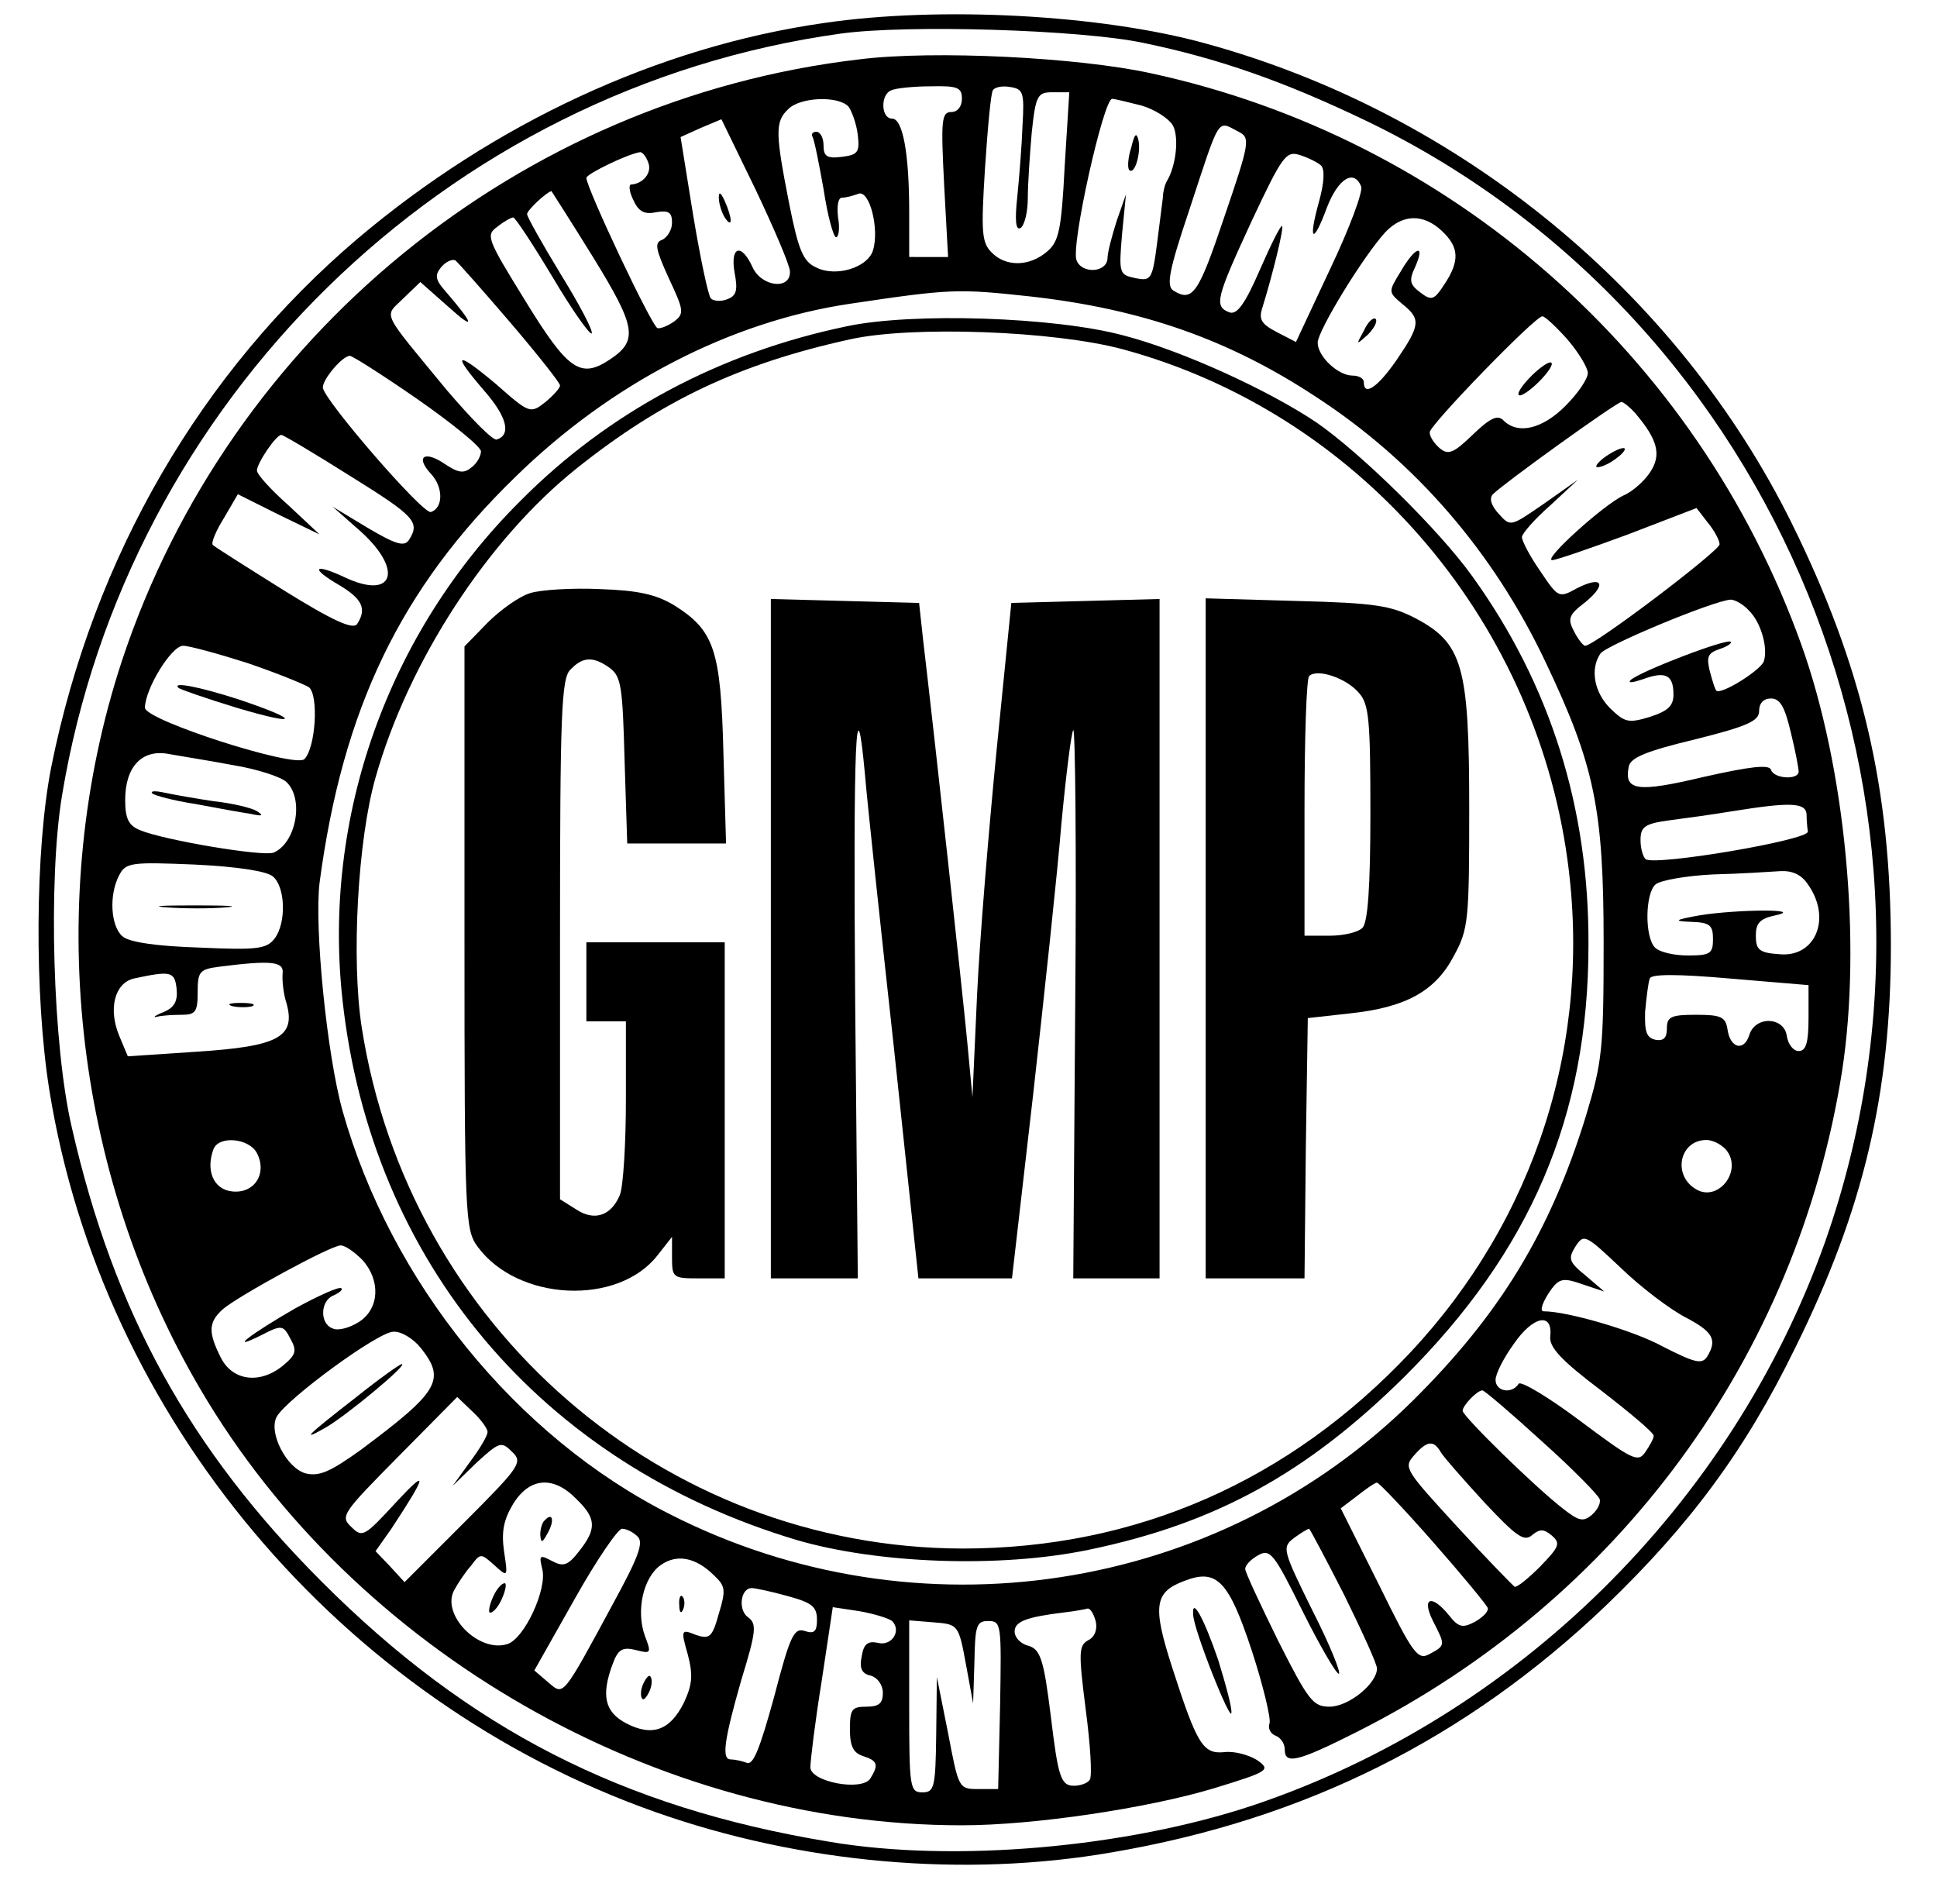
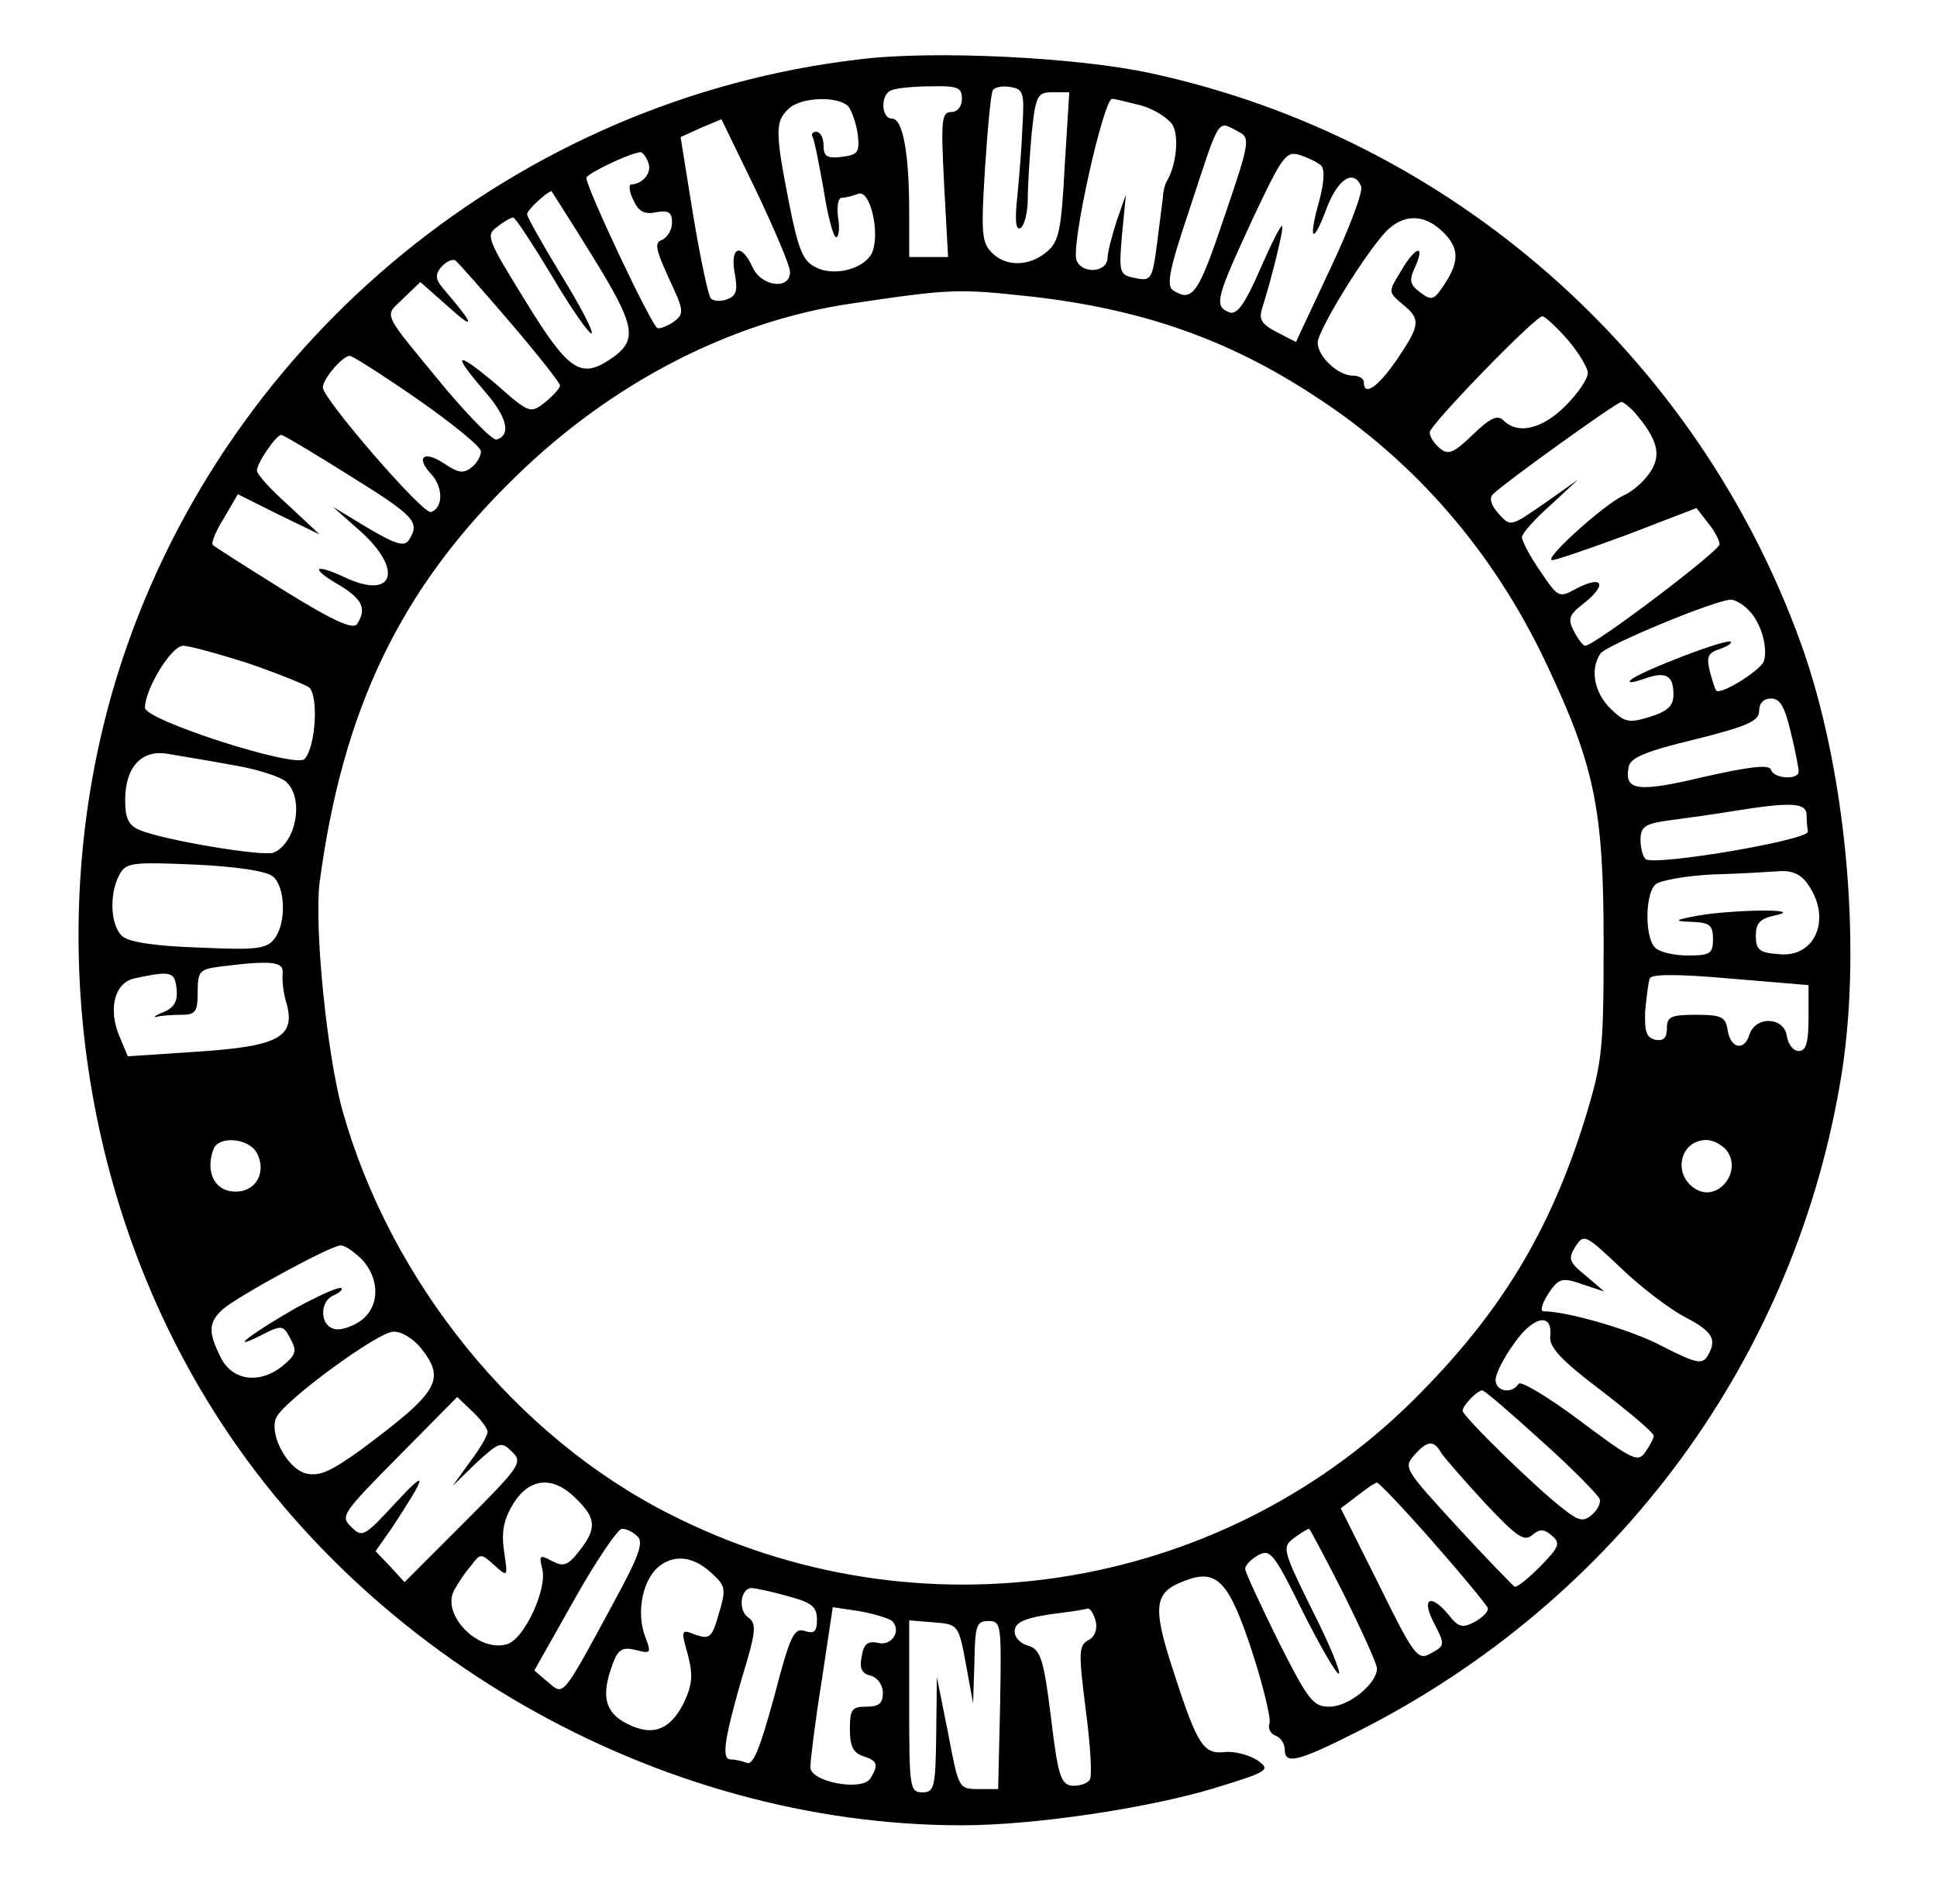
<svg xmlns="http://www.w3.org/2000/svg" width="392" height="385.333" version="1.0" viewBox="0 0 294 289">
-   <path d="M125 3.5C99.9 7.1 75 18.7 54.3 36.2 30.5 56.4 14.2 84.5 7.8 116.3c-2.5 12.5-2.6 34.9-.3 49.2 8 49.6 44.1 92.6 92 109.5 22.1 7.8 46.9 10 69.3 6.1 29.3-5 53.7-17.2 74.9-37.4 12.8-12.3 21.2-23.6 28.8-39.2 10.3-20.8 14.5-38.5 14.5-61 0-23.8-4.3-42.3-15-64-17.4-35.2-50.4-62.3-89-72.9-15.9-4.4-40.4-5.7-58-3.1zm48.5 3c11.6 2.4 21.5 5.9 34 11.9C270 48.6 300.2 122.7 277 188.5c-14.2 39.9-46.9 72.1-86.9 85.5-19.3 6.4-45.3 8.7-64.2 5.5-31.5-5.2-54.7-17.1-77-39.4-20.1-20.1-31.6-40.9-38-69-2.9-12.4-3.6-37.5-1.5-50.3 9.9-60 58.3-107.4 118.2-115.7 10.1-1.4 36.4-.6 45.9 1.4z" />
  <path d="M130.5 9c-51.6 6-95.7 42-112 91.3-11.9 36.2-7.5 77.5 11.9 110.5C53.8 250.7 99.7 277 146 277c11 0 28.2-2.6 38.2-5.6 8.5-2.6 8.7-2.8 6.6-4.3-1.3-.8-3.5-1.4-5-1.2-3.2.3-4.1-1.1-7.9-12.9-3-9.3-2.7-11.4 1.9-13.1 4.9-1.9 6.7 0 10.2 10.6 1.7 5.2 2.9 10.2 2.7 11-.3.7.1 1.6.9 1.9.8.3 1.4 1.2 1.4 2.1 0 2.3 1.9 1.9 11-2.7 39.7-20 66.8-57 73.6-100.3 3-19.6.5-46-6.2-64.7-15.8-44-53.3-76.9-98.8-86.7-11-2.4-32.9-3.5-44.1-2.1zm15.5 6c0 1.2-.7 2-1.6 2-1.5 0-1.6 1.2-1.1 11l.6 11H138v-6.8c0-9.1-1-14.2-2.6-14.2-1.7 0-1.8-3.7-.1-4.3.6-.3 3.3-.6 6-.6 4.1-.1 4.7.2 4.7 1.9zm9.2 4c-.1 3-.5 7.9-.8 10.9-.4 3.7-.2 5.1.5 4.7.6-.4 1.1-2.4 1.1-4.5s.3-6.6.6-10c.6-5.7.9-6.1 3.2-6.1h2.5l-.7 11.2c-.5 9.8-.9 11.5-2.7 13-2.7 2.3-6.3 2.3-8.4.1-1.5-1.5-1.6-3.1-1-12.7.4-6.1.9-11.5 1.2-11.9.3-.5 1.5-.7 2.6-.5 2 .3 2.2.8 1.9 5.8zm-26.4-2.8c.5.7 1.2 2.6 1.4 4.3.3 2.6 0 3-2.4 3.3-2.3.3-2.8-.1-2.8-1.7 0-1.2-.5-2.1-1.1-2.1-.5 0-.8.3-.6.7.3.5 1 4.1 1.7 8 .6 4 1.5 7.3 1.9 7.3.4 0 .6-1.4.3-3-.2-1.7 0-3 .6-3s1.7-.3 2.5-.6c1.7-.6 3.2 5.4 2.2 8.6-.8 2.6-5.6 4.1-8.6 2.6-2-.9-2.7-2.6-4.1-9.6-2.1-10.7-2.2-12.5-.2-14.4 1.8-1.9 7.7-2.1 9.2-.4zm44.4-.2c2.1.6 4.2 2 4.8 3 1 1.8.5 6.2-.9 8.5-.3.5-.6 1.7-.6 2.5-.1.8-.5 4-.9 7.1-.7 5.3-.9 5.6-3.3 5.1s-2.5-.7-2-6.6l.6-6.1-1.4 4c-.7 2.2-1.4 4.8-1.4 5.7-.1 2.2-3.9 2.4-4.7.3-.9-2.2 4.1-24.5 5.4-24.5.4 0 2.4.5 4.4 1zm-53.3 25.2c.1 2.9-4.4 2.3-5.7-.7-1.7-3.7-3.4-3.1-2.7.9.5 2.6.3 3.5-1.1 4-.9.4-2.1.3-2.5-.1-.4-.4-1.6-6.1-2.7-12.7l-1.9-11.8 3.1-1.4 3.1-1.3 5.2 10.7c2.8 5.9 5.2 11.5 5.2 12.4zM188 20c1.8.9 1.7 1.6-2.2 13-3.9 11.6-4.8 12.9-7.7 11.1-1.1-.7-.7-3 2.4-12.2 4.8-14.6 4.2-13.6 7.5-11.9zm-89.6 4.7c.6 1.5-.8 3.2-2.6 3.3-.4 0-.3 1.1.3 2.3.8 1.8 1.7 2.3 3.5 1.9 1.9-.3 2.4 0 2.4 1.6 0 1.1-.7 2.2-1.5 2.6-1.2.4-1 1.4 1 5.8 2.3 4.9 2.4 5.4.8 6.6-1 .7-2.1 1.1-2.5 1C98.9 49.5 89 28.5 89 27c0-.6 6.2-3.6 8.1-3.9.4-.1 1 .7 1.3 1.6zm102.1.4c.6.6.5 2.6-.3 5.5-1.7 6.1-.9 6.6 1.2.9 1.7-4.4 4.1-5.9 5.2-3.2.3.8-1.8 6.4-4.7 12.5l-5.2 11.1-2.9-1.5c-2.3-1.2-2.8-1.9-2.2-3.7 1.5-4.8 3.3-12.1 3-12.4-.2-.2-1.7 2.8-3.4 6.7-2.3 5.3-3.5 6.8-4.6 6.4-2.4-.9-2-2.2 3.4-13.9 4.6-9.8 5.2-10.6 7.2-10 1.3.4 2.7 1.1 3.3 1.6zM90 39c6.6 10.7 6.9 12.7 2.5 15.6-4.4 2.9-6.3 1.6-12.8-9-5.8-9.4-6-9.9-4.2-11.2 1-.8 2.1-1.4 2.4-1.4.3 0 3 4.1 6 9.1 2.9 4.9 5.6 8.7 5.9 8.5.3-.3-1.8-4.3-4.7-9-2.8-4.6-5.1-8.7-5.1-9.1 0-.6 2.9-3.3 3.7-3.5 0 0 2.9 4.5 6.3 10zm128.8-4c2.7 2.5 2.8 4.6.4 8.2-1.5 2.3-1.9 2.5-3.6 1.2-1.6-1.2-1.8-1.8-.8-3.9 1.6-3.6 0-3.1-2.2.7-1.9 3.1-1.9 3.1.2 4.9 2.9 2.3 2.8 3.2-.8 8.5-2.9 4.2-5 5.6-5 3.4 0-.6-.8-1-1.7-1-2.2 0-5.3-2.9-5.3-5 0-1.8 6.9-13.1 10.3-16.8 2.6-2.7 5.7-2.8 8.5-.2zM77.5 49c4.1 4.8 7.5 9.1 7.5 9.5 0 .4-1 1.5-2.2 2.5-2.3 1.8-2.4 1.8-7.5-2.7-6.2-5.2-6.8-4.8-1.8 1 3.5 4 4.1 6.7 1.9 7.4-.6.2-3.9-3.2-7.5-7.4-10.3-12.5-9.6-11.1-6.7-14l2.6-2.5 4.3 3.8c4.1 3.7 3.9 2.7-.4-2.3-1.6-1.8-1.8-2.5-.7-3.8.7-.8 1.6-1.2 2.1-1 .4.3 4.2 4.6 8.4 9.5zm79-4c16.8 1.9 30 6.5 43.2 15.2 15.1 9.8 27 23.6 34.9 40.3 7.4 15.6 8.8 22.2 8.8 42.5 0 16.3-.2 18.1-2.7 26.4-5.4 17.5-13 30-26.2 43.1-29.7 29.4-75.3 36.4-112.8 17.3C78.3 218 59.3 194.5 52 168.6c-2.4-8.6-4.3-27.9-3.5-34.6 3.5-26.4 12.3-44.7 29.7-61.6 14.5-14.2 32.6-23.6 50.8-26.3 15.4-2.3 16.4-2.3 27.5-1.1zm81.4 6.5c1.7 2 3.1 4.3 3.1 5.1 0 .9-1.5 3.1-3.4 5-3.5 3.5-7.2 4.4-9.4 2.2-.9-.9-2-.4-4.7 2.2-2.9 2.8-3.7 3.1-5 2-.8-.7-1.5-1.7-1.5-2.4 0-1.1 16-17.6 17.1-17.6.4 0 2.1 1.6 3.8 3.5zM63.4 60.6c5.3 3.7 9.6 7.2 9.6 7.9 0 .7-.6 1.8-1.4 2.4-1.2 1-2 .9-4.1-.5-3.1-2.1-4.5-1.1-2.1 1.5 1.9 2 1.9 5.2 0 5.8-1.2.4-16.4-17.2-16.4-18.9 0-1.3 3-4.8 4.1-4.8.4 0 5.1 3 10.3 6.6zm184.8 2.1c3.4 4 4 6.3 2.3 8.9-.9 1.4-2.7 3-4.1 3.6-3 1.4-12.3 9.8-10.8 9.8.6 0 5.8-1.8 11.5-3.9l10.4-4 1.7 2.2c1 1.2 1.8 2.7 1.8 3.3 0 1-19 15.4-20.4 15.4-.3 0-1.1-1-1.7-2.2-1-1.9-.8-2.5 1.7-4.4 3.4-2.8 2.6-4.1-1.3-2.1-2.7 1.5-2.8 1.4-5.5-2.6-1.6-2.3-2.8-4.6-2.8-5.2 0-.5 1.9-2.7 4.3-4.8l4.2-3.9-5.1 3.6c-5.1 3.5-5.1 3.6-6.9 1.6-1.2-1.3-1.5-2.4-.9-3 1.7-1.7 18.8-14 19.5-14 .3 0 1.3.8 2.1 1.7zM53.1 72.2c9.8 6.1 10.7 7 9 9.7-.7 1.1-1.9.8-6.3-1.8l-5.3-3.2 4.3 3.8c6.5 5.9 4.9 10.4-2.5 6.9-4.7-2.2-5.3-1.4-.8 1.2 3.5 2.1 4.2 3.6 2.7 5.9-.6.9-3.7-.5-11.1-5.1-5.6-3.5-10.5-6.6-10.8-6.9-.3-.3.5-2.2 1.7-4.1l2.1-3.6 6.2 3.1 6.2 3-4.7-4.4C41.1 74.3 39 72 39 71.4c0-1.1 2.9-5.4 3.7-5.4.3 0 5 2.8 10.4 6.2zm212.3 20.4c1.9 1.8 3 5.8 2.3 7.8-.6 1.4-6.5 5.1-7.2 4.4-.2-.2-.6-1.5-1-3-.5-2.1-.3-2.7 1.5-3.3 1.2-.4 1.9-.9 1.7-1.1-.5-.6-13.8 4.5-15.2 5.8-.5.5.3.4 1.8-.1 3.5-1.3 4.7-.7 4.7 2.3 0 1.7-.8 2.5-3.6 3.4-3.3 1-3.8.8-6-1.3-2.4-2.4-3.1-5.9-1.5-8.3.7-1.2 17.3-8.1 19.8-8.2.6 0 1.9.7 2.7 1.6zm-227.9 8c4.4 1.5 8.6 3.2 9.4 3.7 1.5 1.3 1 9.2-.7 10.9-1.4 1.4-24.2-5.9-24.2-7.8 0-2.8 4-9.4 5.8-9.4.9 0 5.3 1.2 9.7 2.6zm234.3 10.5c.7 2.8 1.2 5.5 1.2 6 0 1.3-3.8 1.1-4.2-.3-.3-.8-3.1-.5-10.2 1.1-10.1 2.4-12.1 2.1-11.4-1.5.2-1.4 2.6-2.4 10.1-4.2 8-2 9.7-2.8 9.7-4.3 0-1.2.7-1.9 1.8-1.9 1.4 0 2.1 1.3 3 5.1zm-236.5 5c3.7.6 7.4 1.8 8.2 2.6 2.7 2.6 1.4 9.3-2 10.7-1.7.6-16.6-1.9-20.2-3.4-1.8-.7-2.3-1.8-2.3-4.6 0-5 2.5-7.7 6.5-7 1.6.3 6.1 1 9.8 1.7zm238.9 7.4c0 .8.1 2.1.2 2.7.1 1.3-23 5.2-24.6 4.2-.4-.3-.8-1.6-.8-2.9 0-2 .6-2.5 4.3-3 2.3-.3 6.7-.9 9.7-1.4 8.7-1.4 11-1.3 11.2.4zM41.4 133c1.9 1.5 2.1 7 .3 9.4-1.2 1.6-2.6 1.8-11.4 1.4-6.4-.2-10.7-.8-11.7-1.7-1.8-1.5-2.1-6.3-.5-9.3 1-1.9 1.8-2 11.4-1.6 6.4.3 11 1 11.9 1.8zm233 1.2c3.7 5.2 1.1 11.2-4.4 10.6-3-.2-3.5-.7-3.5-2.8 0-1.9.6-2.6 3-3.1 4.6-1-5.9-.9-11.5 0-3.9.7-4.1.9-1.2 1 2.7.1 3.2.5 3.2 2.6 0 2.2-.4 2.5-3.8 2.5-2.1 0-4.3-.5-5-1.2-1.6-1.6-1.5-8.3.1-9.6.7-.6 4.6-1.3 8.7-1.5 4.1-.1 8.7-.4 10.2-.5 1.8-.1 3.2.5 4.2 2zM42.9 147.7c-.1 1 .1 3.1.6 4.6 1.4 5.1-1.3 6.5-13.6 7.3l-10.5.7-1.3-3.1c-1.7-4.1-.7-8 2.2-8.7 5.6-1.2 6.2-1.1 6.5 1.5.2 1.9-.3 2.9-2 3.6-1.3.5-1.7.9-1 .7.8-.2 2.5-.3 3.8-.3 2.1 0 2.4-.5 2.4-3.4 0-3.2.3-3.5 3.3-3.9 7.9-1 9.8-.8 9.6 1zm231.6 6.8c0 3.8-.4 5-1.5 5-.8 0-1.6-1-1.8-2.3-.4-2.9-4.8-3.1-5.7-.1-.8 2.5-2.9 2-3.3-.9-.3-1.9-1-2.2-4.8-2.2s-4.4.3-4.4 2.1c0 1.4-.5 1.9-1.7 1.7-1.4-.3-1.7-1.2-1.6-4.3.2-2.2.5-4.5.7-5 .2-.7 4.2-.7 12.2 0l11.9 1v5zM39 175c1.6 3.1-.4 6.2-3.8 5.8-2.8-.3-4-3.2-2.8-6.4.8-2.1 5.4-1.7 6.6.6zm223-.5c2.6 3.2-1.3 8.1-4.7 5.9-3.5-2.2-2.3-7.4 1.7-7.4 1 0 2.3.7 3 1.5zm-6.2 25.4c4.2 2.2 4.9 3.4 3.3 6-.8 1.2-1.9.9-6.8-1.6-4.4-2.4-14.4-5.3-18-5.3-.7 0-.1-1.6 1.2-3.4 1.2-1.6 1.9-1.7 4.7-.7l3.3 1.1-2.8-2.4c-2.6-2.1-2.7-2.6-1.6-4.4 1.3-2 1.5-1.9 6.9 3.2 3.1 3 7.5 6.3 9.8 7.5zM55 191.2c2.8 3.1 2.6 7.4-.5 9.4-1.4.9-3.2 1.4-4 1-2-.7-1.9-4.2.1-5 .9-.4 1.5-.9 1.2-1.1-.3-.3-3.4 1.1-6.9 3-6.8 3.9-10.6 6.8-5.2 4.1 3.1-1.6 3.3-1.5 4.4.6 1 1.8.8 2.4-1.1 4-3.5 2.9-7.7 2.4-9.5-1.2-1.9-3.8-1.9-5.3.3-7.3 2.3-2 16.4-9.7 17.9-9.7.7 0 2.1 1 3.3 2.2zm180.3 11.6c-.2 1.6 1.6 3.6 7.7 8.2 4.4 3.4 8 6.4 8 6.9 0 .4-.6 1.5-1.3 2.5-1.1 1.6-2 1.1-9.9-4.8-4.8-3.6-9-6.1-9.3-5.6-1 1.6-3.5 1.2-3.5-.6 0-.9 1.2-3.3 2.8-5.5 2.9-4.2 5.9-4.8 5.5-1.1zm-171.4 1.8c3.8 4.8 2.7 6.6-9.1 15.4-4.6 3.3-6.3 4.1-8.4 3.6-2.9-.8-5.7-6.2-4.4-8.6 1.5-2.7 15.4-12.9 17.7-12.9 1.2-.1 3.1 1.1 4.2 2.5zM234 218.7c4.7 4.2 8.6 8.2 8.8 8.8.2.7-.4 1.7-1.2 2.4-1.3 1.1-2 .9-4.3-.9-4.3-3.3-15.3-14.1-15.3-14.9 0-.8 2.2-3.1 3-3.1.3 0 4.4 3.5 9 7.7zm-160-1.4c0 .6-1.2 2.6-2.7 4.6l-2.6 3.6 3.6-3.5c3.5-3.2 3.8-3.3 5.4-1.7 1.7 1.6 1.3 2.2-7.3 10.8l-9 9-2.2-2.4-2.2-2.3 2.4-3.4c5.4-8.2 5.7-9.4.7-4-4.8 5.2-5.1 5.4-6.8 3.7-1.7-1.6-1.3-2.1 7.2-10.7l8.9-9 2.3 2.2c1.3 1.2 2.3 2.6 2.3 3.1zm144.7 3.1c.4.7 3.4 4.1 6.6 7.6 4.8 5.1 6 6 7.2 5 1.2-1 1.8-1 3 0 1.4 1.2 1.2 1.7-1.7 4.7-1.8 1.8-3.5 3.2-3.9 3.1-.3-.2-4.3-4.3-8.8-9.2-7.8-8.5-8.1-8.9-6.5-10.7 2-2.3 3-2.4 4.1-.5zm-131.2 7.1c3 2.9 3.1 4.5.4 7.9-1.7 2.2-2.4 2.4-4.1 1.5-1.9-1-2-.9-1.5 1.2.8 3-2.7 10.6-5.3 11.4-4.4 1.4-10.2-4.6-8-8.3.5-.9 1.6-2.6 2.5-3.6 1.4-1.9 1.5-1.9 3.5-.1 2.1 1.9 2.1 1.9 1.5-2.1-.4-2.9-.1-4.7 1.4-7.2 2.5-4 6.1-4.3 9.6-.7zm130 6.5c4.4 5 8.1 9.5 8.3 10 .2.5-.7 1.4-1.9 2.1-1.9 1-2.5.9-4-1-2.6-3.2-4.2-2.7-2.4.9 1.9 3.7 1.9 3.7-.5 5-1.8 1-2.5.1-7.7-10.5l-5.8-11.6 2.5-1.9c1.4-1.1 2.7-2 3-2 .3 0 4.2 4.1 8.5 9zm-120.7-.8c.9.9.1 3.1-3.5 9.7-8.1 15-7.7 14.4-10.1 12.4l-2.1-1.8 6.1-10.8c3.3-5.9 6.6-10.7 7.2-10.7.7 0 1.7.5 2.4 1.2zM204 242c2.7 5.5 5 10.5 5 11.2 0 2.3-4.3 5.8-7.2 5.8-2.5 0-3.2-.9-7.8-10-2.7-5.5-5-10.4-5-10.9 0-.6.9-1.5 2-2.1 1.8-1 2.4-.2 6.7 8.5 2.6 5.2 5.1 9.5 5.5 9.5.4 0-1.3-4.3-4-9.6-4.6-9.3-4.6-9.6-2.8-11 1.1-.8 2.1-1.4 2.3-1.4.1 0 2.5 4.5 5.3 10zm-95.6-2.9c1.7 1.6 1.8 2.2.7 5.8-1 3.6-1.4 3.9-3.5 3.2-2.2-.9-2.3-.8-1.2 3 .8 3.1.7 4.5-.6 7.3-2.1 4.2-4.8 5.2-8.8 3.1-3.2-1.7-3.8-4.2-2-9 .8-2.2 1.5-2.6 3.5-2.1 2.3.6 2.4.5 1.4-2.1-1.4-3.8-.3-8.9 2.4-10.8 2.4-1.7 5.3-1.2 8.1 1.6zm11.1 3.1c3.7 1 4.5 1.6 4.5 3.6 0 1.8-.4 2.2-1.9 1.7-1.6-.5-2.2.8-4.6 10-2.2 8-3.2 10.5-4.2 10-.8-.3-1.9-.5-2.4-.5-1.4 0-1-2.9 1.6-12 2.3-7.5 2.4-8.6 1-9.6-1.5-1.1-1.1-4.4.6-4.4.5 0 2.9.5 5.4 1.2zm15.9 3.8c1.5 1.5-.1 3.9-2.2 3.3-1.5-.3-2.1.2-2.4 2-.4 1.9 0 2.7 1.4 3 1 .3 1.8 1.4 1.8 2.6 0 1.6-.6 2.1-2.5 2.1-2.2 0-2.5.4-2.5 3.4 0 2.6.5 3.6 2 4.1 2.2.7 2.4 1.3 1.1 3.4-1.3 2-9.1.5-9.1-1.7 0-1 .7-6.8 1.7-13l1.7-11.3 4 .6c2.3.4 4.5 1.1 5 1.5zm30.9 0c.3 1.2-.1 2.4-1.1 2.9-1.5.8-1.5 1.9-.4 10.6.7 5.3 1 10.1.6 10.6-.3.5-1.4.9-2.4.9-2 0-2.4-1.4-3.5-10.5-1.1-8.9-1.6-10.3-3.6-10.8-1-.3-1.9-1.2-1.9-2.1 0-1.5 1.7-2.2 7.5-2.9 1.7-.2 3.3-.5 3.6-.6.4 0 .9.8 1.2 1.9zm-19.7 6.5 1.1 6 .2-6.3c.1-5.5.3-6.2 2.1-6.2 2 0 2 .5 1.8 12.7l-.3 12.8h-3c-3 0-3-.1-4.6-8.5l-1.7-8.5-.1 8.7c-.1 8.1-.3 8.8-2.1 8.8-1.9 0-2-.7-2-13.1v-13l3.7.3c3.7.3 3.8.3 4.9 6.3z" />
-   <path d="M171.7 22.4c-.5 1.5-.6 3.1-.3 3.4.8.8 1.8-2.5 1.4-4.5-.3-1.3-.6-1-1.1 1.1zM109.1 30c0 .8.4 2.2.9 3 1.2 1.8 1.2.2 0-2.5-.6-1.3-.9-1.5-.9-.5zM207 50.2c-1.2 2.2-1.2 2.2.6.6 1-1 1.5-2 1.2-2.4-.4-.3-1.2.5-1.8 1.8zM128.6 49.5c-19.3 4-36.2 13-49.6 26.5-20.2 20.1-30.1 48.1-27 75.9 4.4 39.6 30.1 70.2 68.9 81.8 12.3 3.6 30.8 4.3 44.3 1.5 19.3-4 33.1-11.6 47.9-26.2 19.2-19.1 28-39.6 28-65.6.1-20.8-5.8-39.5-17.6-55.9-5-7-16.9-18.7-23.7-23.4-7.3-4.9-20.4-10.9-29.3-13.2-10.4-2.8-31.9-3.5-41.9-1.4zm41.8 3.5c35.5 9.6 62.4 40.4 67.5 77.4 3.8 27.5-4.8 54.5-23.8 74.8-18.4 19.6-41.7 29.8-68 29.8-45.4-.1-84.1-33.6-91.2-79.1-1.6-10.3-.6-28.5 2.1-37.9 5-17.7 17.1-36.2 30.5-46.9 12.9-10.3 24.7-15.9 41.5-19.6 9.4-2.1 31-1.3 41.4 1.5z" />
-   <path d="M80.5 90c-1.7.5-4.6 2.6-6.5 4.5l-3.5 3.6v44.2c0 42.6.1 44.3 2 46.9 6.1 8.3 21.3 9 27.3 1.3l2.2-2.8v3.2c0 3 .2 3.1 4 3.1h4v-51H89v12h6v11.9c0 6.6-.4 13.1-.9 14.4-1.3 3.2-3.9 4.1-6.7 2.2L85 182v-39.5c0-34.4.2-39.6 1.6-40.9 1.9-2 3.5-2 6-.2 1.7 1.3 1.9 2.9 2.2 14l.4 12.6h15l-.4-13.8c-.4-15.6-1.4-18.5-7.4-22.3-2.8-1.7-5.5-2.3-11.3-2.5-4.2-.2-9 .1-10.6.6zM117 142.5V194h13.2l-.4-41.9c-.3-39.7.1-49.7 1.5-34.4.3 3.7 2.3 22.4 4.4 41.5l3.7 34.8h14.2l3.2-27.8c1.7-15.2 3.7-33.8 4.3-41.2.7-7.4 1.5-13.8 1.8-14.2.3-.4.5 18.2.3 41.2l-.3 42H176V90.9l-11.2.3-11.3.3-2.2 22c-1.2 12.1-2.6 29-3 37.5l-.7 15.5-.8-8.5c-.7-7.3-4.7-44-6.7-61l-.6-5.5-11.3-.3-11.2-.3v51.6zM183 142.4V194h15l.2-19.8.3-19.7 6.3-.7c8.6-.9 13.1-3.4 15.9-8.8 2.2-4 2.3-5.5 2.3-22.4 0-21.6-1-25-8.2-28.8-3.7-1.9-6.1-2.3-18-2.6l-13.8-.4v51.6zm23.3-37.2c1.5 1.7 1.7 4.2 1.7 18.2 0 11.3-.4 16.6-1.2 17.4-.7.7-2.9 1.2-5 1.2H198v-19.3c0-10.7.3-19.7.7-20.1 1.2-1.2 5.7.3 7.6 2.6zM232 57.5c-1.3 1.4-1.9 2.5-1.3 2.5.5 0 2-1.1 3.3-2.5 1.3-1.4 1.9-2.5 1.3-2.5-.5 0-2 1.1-3.3 2.5zM243.4 69.5c-1 .8-1.4 1.4-.9 1.4.6 0 1.9-.6 2.9-1.4 1.1-.8 1.5-1.5 1-1.5-.6 0-1.9.7-3 1.5zM27.1 104.4c.2.2 4.2 1.6 8.8 3 9.7 2.9 9.8 1.9.2-1.3-5.9-1.9-10.1-2.7-9-1.7zM23.1 120.4c.3.3 3.2 1.1 6.5 1.6 3.2.6 7 1.3 8.4 1.5 1.8.4 2.1.3 1-.4-.8-.5-3.7-1.2-6.5-1.5-2.7-.4-6.1-1-7.5-1.3-1.4-.3-2.2-.3-1.9.1zM25.3 137.7c2.6.2 6.7.2 9 0s.2-.3-4.8-.3-6.8.1-4.2.3zM35.3 152.7c.9.2 2.3.2 3 0 .6-.3-.1-.5-1.8-.5-1.6 0-2.2.2-1.2.5zM54.1 212c-7.6 5.9-8.6 6.9-4.6 4.6 3.1-1.8 12.4-9.5 11.5-9.6-.3 0-3.4 2.2-6.9 5zM82.7 230.7c-.4.3-.7 1.3-.7 2.2.1 1.3.3 1.3 1.1-.2 1.1-1.9.8-3.3-.4-2zM75 242c-.6 1.2-.9 2.4-.7 2.7.3.2 1.1-.5 1.7-1.7.6-1.2.9-2.4.7-2.7-.3-.2-1.1.5-1.7 1.7zM103.1 243.6c0 1.1.3 1.4.6.6.3-.7.2-1.6-.1-1.9-.3-.4-.6.2-.5 1.3zM97.6 255.6c-.4.9-.4 1.9-.1 2.2.2.3.7-.3 1.1-1.2.4-.9.4-1.9.1-2.2-.2-.3-.7.3-1.1 1.2zM181.1 245c0 2.2 5.8 16.7 5.8 14.9.1-.8-.9-4.4-2-8-2.2-6.4-4-9.6-3.8-6.9z" />
</svg>